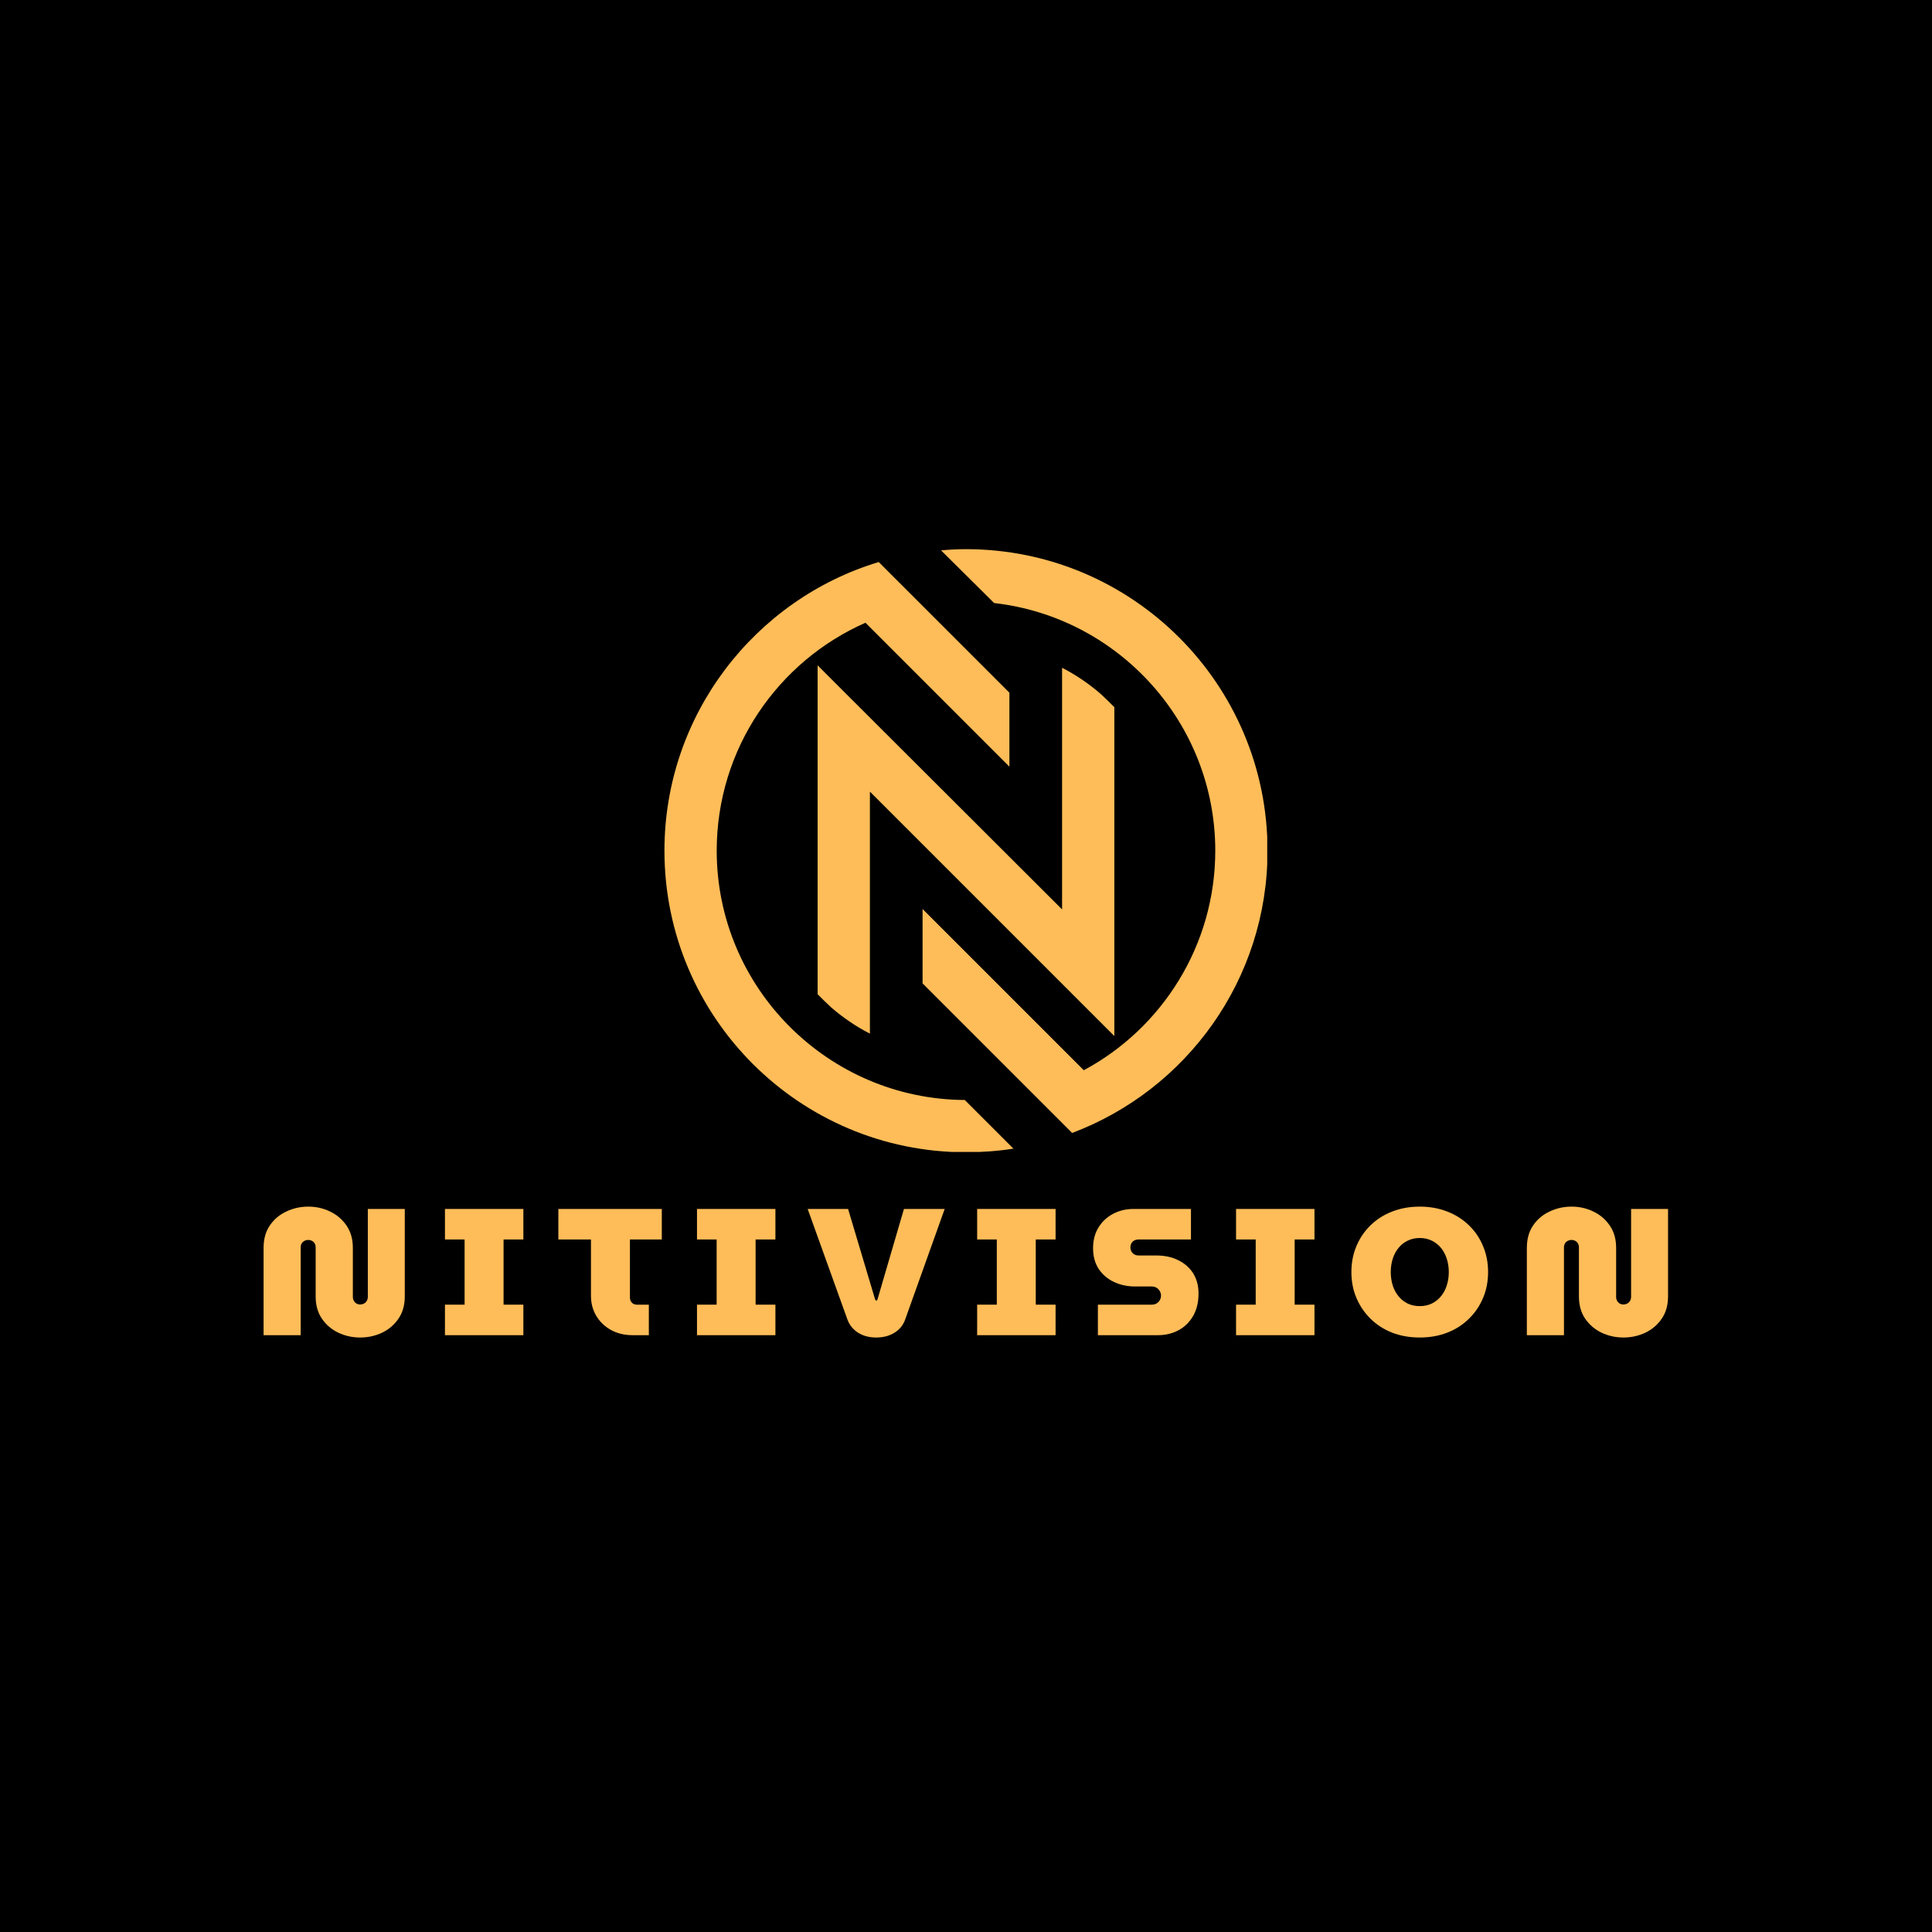
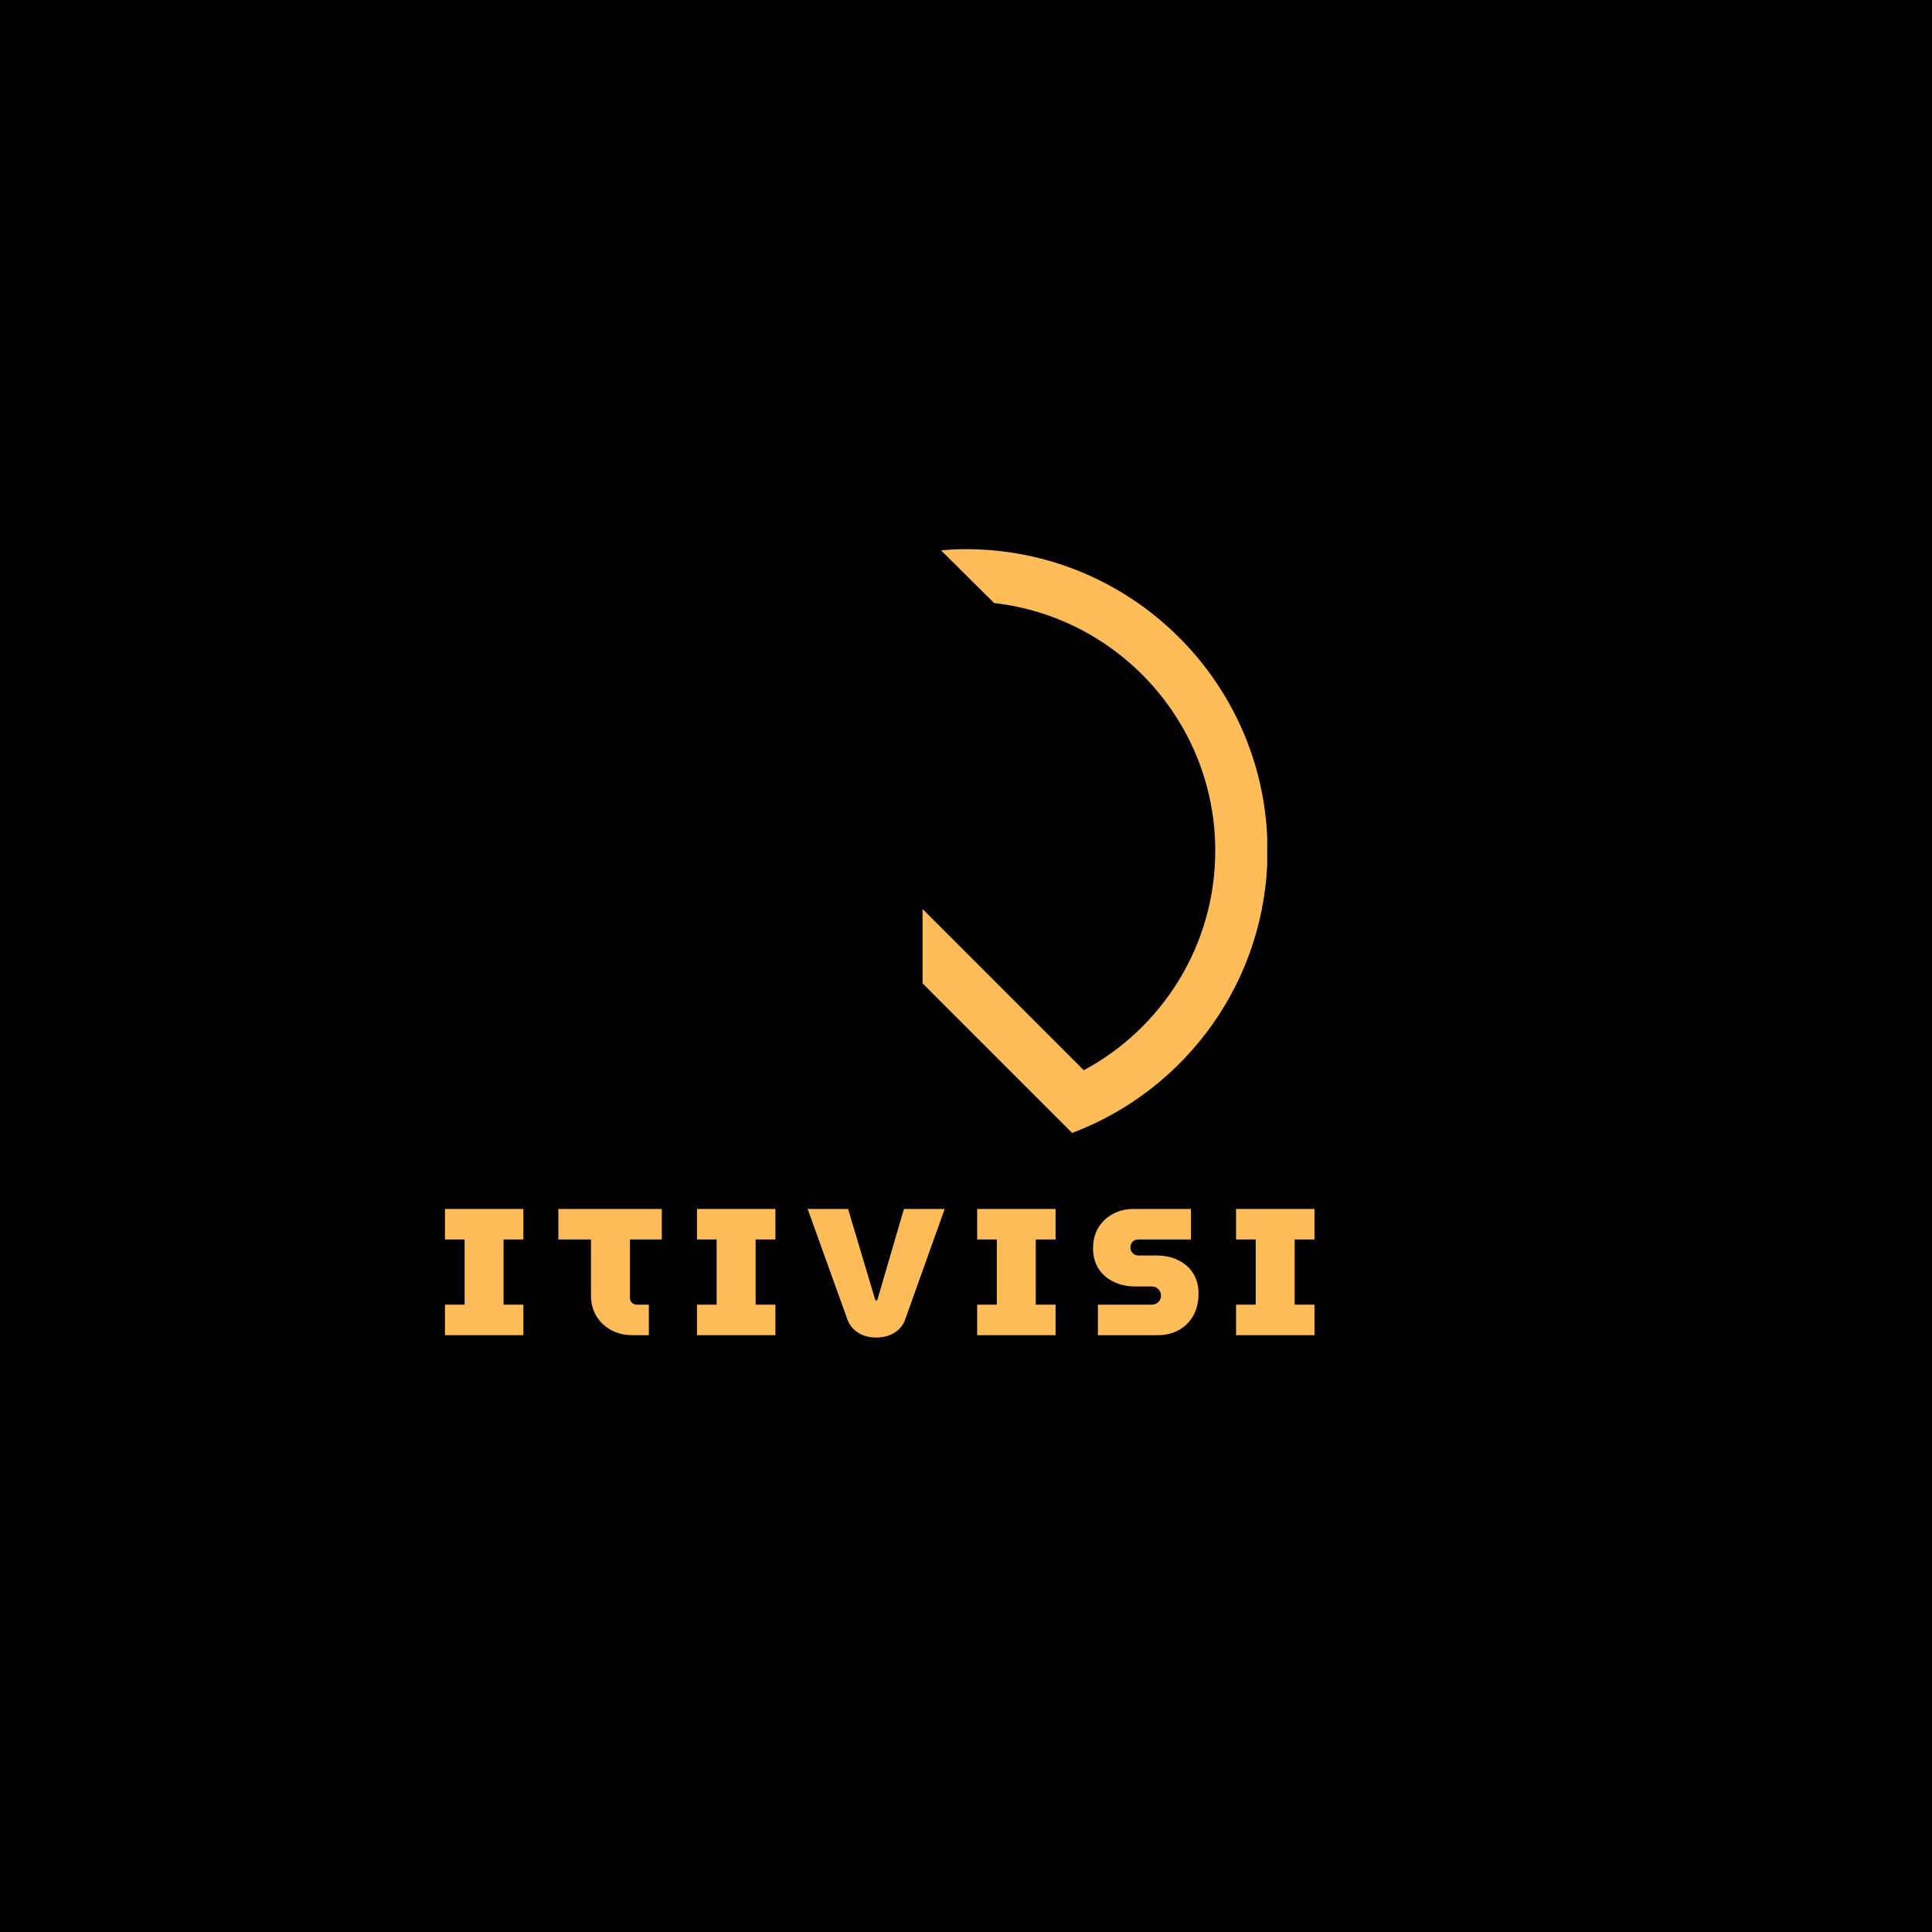
<svg xmlns="http://www.w3.org/2000/svg" width="500" zoomAndPan="magnify" viewBox="0 0 375 375" height="500" preserveAspectRatio="xMidYMid meet" version="1.2">
  <defs>
    <clipPath id="1cd54af327">
-       <path d="M 128.969 109 L 197 109 L 197 223.594 L 128.969 223.594 Z M 128.969 109 " />
-     </clipPath>
+       </clipPath>
    <clipPath id="f58860b823">
      <path d="M 179 106.594 L 245.969 106.594 L 245.969 220 L 179 220 Z M 179 106.594 " />
    </clipPath>
  </defs>
  <g id="f75efe6073">
    <rect x="0" width="375" y="0" height="375" style="fill:#ffffff;fill-opacity:1;stroke:none;" />
    <rect x="0" width="375" y="0" height="375" style="fill:#000000;fill-opacity:1;stroke:none;" />
    <g style="fill:#ffbd59;fill-opacity:1;">
      <g transform="translate(49.723, 259.157)">
-         <path style="stroke:none" d="M 20.188 0.453 C 18.695 0.453 17.289 0.145 15.969 -0.469 C 14.656 -1.094 13.586 -2 12.766 -3.188 C 11.953 -4.375 11.547 -5.82 11.547 -7.531 L 11.547 -17.016 C 11.547 -17.316 11.484 -17.578 11.359 -17.797 C 11.234 -18.016 11.062 -18.18 10.844 -18.297 C 10.633 -18.422 10.391 -18.484 10.109 -18.484 C 9.828 -18.484 9.578 -18.422 9.359 -18.297 C 9.141 -18.18 8.961 -18.016 8.828 -17.797 C 8.703 -17.578 8.641 -17.316 8.641 -17.016 L 8.641 0 L 1.438 0 L 1.438 -16.938 C 1.438 -18.645 1.836 -20.094 2.641 -21.281 C 3.441 -22.469 4.508 -23.375 5.844 -24 C 7.176 -24.633 8.598 -24.953 10.109 -24.953 C 11.629 -24.953 13.039 -24.633 14.344 -24 C 15.656 -23.375 16.719 -22.469 17.531 -21.281 C 18.352 -20.094 18.766 -18.645 18.766 -16.938 L 18.766 -7.453 C 18.766 -7.148 18.832 -6.879 18.969 -6.641 C 19.113 -6.41 19.289 -6.238 19.5 -6.125 C 19.707 -6.008 19.926 -5.953 20.156 -5.953 C 20.414 -5.953 20.66 -6.008 20.891 -6.125 C 21.129 -6.238 21.316 -6.41 21.453 -6.641 C 21.598 -6.879 21.672 -7.148 21.672 -7.453 L 21.672 -24.5 L 28.844 -24.5 L 28.844 -7.531 C 28.844 -5.82 28.43 -4.375 27.609 -3.188 C 26.797 -2 25.727 -1.094 24.406 -0.469 C 23.094 0.145 21.688 0.453 20.188 0.453 Z M 20.188 0.453 " />
-       </g>
+         </g>
    </g>
    <g style="fill:#ffbd59;fill-opacity:1;">
      <g transform="translate(85.241, 259.157)">
        <path style="stroke:none" d="M 1.125 0 L 1.125 -5.922 L 4.938 -5.922 L 4.938 -18.578 L 1.125 -18.578 L 1.125 -24.5 L 16.344 -24.5 L 16.344 -18.578 L 12.5 -18.578 L 12.5 -5.922 L 16.344 -5.922 L 16.344 0 Z M 1.125 0 " />
      </g>
    </g>
    <g style="fill:#ffbd59;fill-opacity:1;">
      <g transform="translate(107.847, 259.157)">
        <path style="stroke:none" d="M 14.938 0 C 13.375 0 11.984 -0.332 10.766 -1 C 9.555 -1.664 8.602 -2.57 7.906 -3.719 C 7.207 -4.875 6.859 -6.191 6.859 -7.672 L 6.859 -18.578 L 0.531 -18.578 L 0.531 -24.5 L 20.609 -24.5 L 20.609 -18.578 L 14.422 -18.578 L 14.422 -7.281 C 14.422 -6.906 14.547 -6.582 14.797 -6.312 C 15.055 -6.051 15.375 -5.922 15.75 -5.922 L 18.094 -5.922 L 18.094 0 Z M 14.938 0 " />
      </g>
    </g>
    <g style="fill:#ffbd59;fill-opacity:1;">
      <g transform="translate(134.162, 259.157)">
        <path style="stroke:none" d="M 1.125 0 L 1.125 -5.922 L 4.938 -5.922 L 4.938 -18.578 L 1.125 -18.578 L 1.125 -24.5 L 16.344 -24.5 L 16.344 -18.578 L 12.5 -18.578 L 12.5 -5.922 L 16.344 -5.922 L 16.344 0 Z M 1.125 0 " />
      </g>
    </g>
    <g style="fill:#ffbd59;fill-opacity:1;">
      <g transform="translate(156.768, 259.157)">
        <path style="stroke:none" d="M 13.297 0.453 C 11.941 0.453 10.77 0.141 9.781 -0.484 C 8.789 -1.117 8.098 -1.984 7.703 -3.078 L 0 -24.5 L 7.844 -24.5 L 13.062 -7.031 C 13.102 -6.938 13.141 -6.859 13.172 -6.797 C 13.211 -6.742 13.254 -6.719 13.297 -6.719 C 13.367 -6.719 13.426 -6.738 13.469 -6.781 C 13.52 -6.832 13.555 -6.914 13.578 -7.031 L 18.688 -24.5 L 26.594 -24.5 L 18.938 -3.078 C 18.562 -1.984 17.867 -1.117 16.859 -0.484 C 15.859 0.141 14.672 0.453 13.297 0.453 Z M 13.297 0.453 " />
      </g>
    </g>
    <g style="fill:#ffbd59;fill-opacity:1;">
      <g transform="translate(188.542, 259.157)">
        <path style="stroke:none" d="M 1.125 0 L 1.125 -5.922 L 4.938 -5.922 L 4.938 -18.578 L 1.125 -18.578 L 1.125 -24.5 L 16.344 -24.5 L 16.344 -18.578 L 12.5 -18.578 L 12.5 -5.922 L 16.344 -5.922 L 16.344 0 Z M 1.125 0 " />
      </g>
    </g>
    <g style="fill:#ffbd59;fill-opacity:1;">
      <g transform="translate(211.148, 259.157)">
        <path style="stroke:none" d="M 1.953 0 L 1.953 -5.922 L 12.359 -5.922 C 12.754 -5.922 13.082 -6 13.344 -6.156 C 13.613 -6.32 13.82 -6.535 13.969 -6.797 C 14.125 -7.066 14.203 -7.359 14.203 -7.672 C 14.203 -7.992 14.125 -8.285 13.969 -8.547 C 13.82 -8.816 13.613 -9.035 13.344 -9.203 C 13.082 -9.367 12.754 -9.453 12.359 -9.453 L 9.203 -9.453 C 7.691 -9.453 6.316 -9.742 5.078 -10.328 C 3.836 -10.91 2.848 -11.754 2.109 -12.859 C 1.379 -13.973 1.016 -15.312 1.016 -16.875 C 1.016 -18.414 1.363 -19.754 2.062 -20.891 C 2.758 -22.035 3.703 -22.922 4.891 -23.547 C 6.086 -24.18 7.41 -24.5 8.859 -24.5 L 20.016 -24.5 L 20.016 -18.578 L 9.875 -18.578 C 9.539 -18.578 9.25 -18.508 9 -18.375 C 8.758 -18.238 8.578 -18.051 8.453 -17.812 C 8.328 -17.582 8.266 -17.328 8.266 -17.047 C 8.266 -16.766 8.328 -16.504 8.453 -16.266 C 8.578 -16.035 8.758 -15.844 9 -15.688 C 9.25 -15.539 9.539 -15.469 9.875 -15.469 L 13.266 -15.469 C 14.922 -15.469 16.363 -15.156 17.594 -14.531 C 18.832 -13.914 19.789 -13.062 20.469 -11.969 C 21.145 -10.875 21.484 -9.578 21.484 -8.078 C 21.484 -6.379 21.129 -4.922 20.422 -3.703 C 19.711 -2.492 18.758 -1.57 17.562 -0.938 C 16.375 -0.312 15.055 0 13.609 0 Z M 1.953 0 " />
      </g>
    </g>
    <g style="fill:#ffbd59;fill-opacity:1;">
      <g transform="translate(238.793, 259.157)">
        <path style="stroke:none" d="M 1.125 0 L 1.125 -5.922 L 4.938 -5.922 L 4.938 -18.578 L 1.125 -18.578 L 1.125 -24.5 L 16.344 -24.5 L 16.344 -18.578 L 12.5 -18.578 L 12.5 -5.922 L 16.344 -5.922 L 16.344 0 Z M 1.125 0 " />
      </g>
    </g>
    <g style="fill:#ffbd59;fill-opacity:1;">
      <g transform="translate(261.399, 259.157)">
-         <path style="stroke:none" d="M 14.172 0.453 C 12.234 0.453 10.453 0.141 8.828 -0.484 C 7.211 -1.117 5.816 -2.016 4.641 -3.172 C 3.461 -4.328 2.547 -5.672 1.891 -7.203 C 1.234 -8.742 0.906 -10.426 0.906 -12.25 C 0.906 -14.07 1.234 -15.758 1.891 -17.312 C 2.547 -18.863 3.461 -20.207 4.641 -21.344 C 5.816 -22.488 7.211 -23.375 8.828 -24 C 10.453 -24.633 12.234 -24.953 14.172 -24.953 C 16.109 -24.953 17.883 -24.633 19.5 -24 C 21.125 -23.375 22.523 -22.488 23.703 -21.344 C 24.891 -20.207 25.805 -18.863 26.453 -17.312 C 27.109 -15.758 27.438 -14.07 27.438 -12.25 C 27.438 -10.426 27.109 -8.742 26.453 -7.203 C 25.805 -5.672 24.891 -4.328 23.703 -3.172 C 22.523 -2.016 21.125 -1.117 19.5 -0.484 C 17.883 0.141 16.109 0.453 14.172 0.453 Z M 14.172 -5.641 C 15.035 -5.641 15.816 -5.805 16.516 -6.141 C 17.211 -6.484 17.805 -6.957 18.297 -7.562 C 18.797 -8.164 19.172 -8.867 19.422 -9.672 C 19.68 -10.484 19.812 -11.344 19.812 -12.25 C 19.812 -13.156 19.68 -14.008 19.422 -14.812 C 19.172 -15.625 18.797 -16.332 18.297 -16.938 C 17.805 -17.539 17.211 -18.008 16.516 -18.344 C 15.816 -18.688 15.035 -18.859 14.172 -18.859 C 13.305 -18.859 12.523 -18.688 11.828 -18.344 C 11.129 -18.008 10.535 -17.539 10.047 -16.938 C 9.555 -16.332 9.18 -15.625 8.922 -14.812 C 8.672 -14.008 8.547 -13.156 8.547 -12.25 C 8.547 -11.344 8.672 -10.484 8.922 -9.672 C 9.18 -8.867 9.555 -8.164 10.047 -7.562 C 10.535 -6.957 11.129 -6.484 11.828 -6.141 C 12.523 -5.805 13.305 -5.641 14.172 -5.641 Z M 14.172 -5.641 " />
-       </g>
+         </g>
    </g>
    <g style="fill:#ffbd59;fill-opacity:1;">
      <g transform="translate(294.923, 259.157)">
-         <path style="stroke:none" d="M 20.188 0.453 C 18.695 0.453 17.289 0.145 15.969 -0.469 C 14.656 -1.094 13.586 -2 12.766 -3.188 C 11.953 -4.375 11.547 -5.82 11.547 -7.531 L 11.547 -17.016 C 11.547 -17.316 11.484 -17.578 11.359 -17.797 C 11.234 -18.016 11.062 -18.18 10.844 -18.297 C 10.633 -18.422 10.391 -18.484 10.109 -18.484 C 9.828 -18.484 9.578 -18.422 9.359 -18.297 C 9.141 -18.18 8.961 -18.016 8.828 -17.797 C 8.703 -17.578 8.641 -17.316 8.641 -17.016 L 8.641 0 L 1.438 0 L 1.438 -16.938 C 1.438 -18.645 1.836 -20.094 2.641 -21.281 C 3.441 -22.469 4.508 -23.375 5.844 -24 C 7.176 -24.633 8.598 -24.953 10.109 -24.953 C 11.629 -24.953 13.039 -24.633 14.344 -24 C 15.656 -23.375 16.719 -22.469 17.531 -21.281 C 18.352 -20.094 18.766 -18.645 18.766 -16.938 L 18.766 -7.453 C 18.766 -7.148 18.832 -6.879 18.969 -6.641 C 19.113 -6.41 19.289 -6.238 19.5 -6.125 C 19.707 -6.008 19.926 -5.953 20.156 -5.953 C 20.414 -5.953 20.66 -6.008 20.891 -6.125 C 21.129 -6.238 21.316 -6.41 21.453 -6.641 C 21.598 -6.879 21.672 -7.148 21.672 -7.453 L 21.672 -24.5 L 28.844 -24.5 L 28.844 -7.531 C 28.844 -5.82 28.43 -4.375 27.609 -3.188 C 26.797 -2 25.727 -1.094 24.406 -0.469 C 23.094 0.145 21.688 0.453 20.188 0.453 Z M 20.188 0.453 " />
-       </g>
+         </g>
    </g>
-     <path style=" stroke:none;fill-rule:nonzero;fill:#ffbd59;fill-opacity:1;" d="M 158.699 129.145 L 158.699 192.98 C 159.559 193.84 160.418 194.699 161.355 195.559 C 163.617 197.508 166.113 199.227 168.848 200.629 L 168.848 153.652 L 216.293 201.098 L 216.293 137.262 C 215.434 136.402 214.578 135.547 213.641 134.688 C 211.379 132.734 208.879 131.02 206.148 129.613 L 206.148 176.516 L 162.992 133.438 L 158.699 129.145 " />
    <g clip-rule="nonzero" clip-path="url(#1cd54af327)">
-       <path style=" stroke:none;fill-rule:nonzero;fill:#ffbd59;fill-opacity:1;" d="M 139.113 165.121 C 139.113 145.379 150.977 128.367 167.988 120.875 L 195.926 148.812 L 195.926 134.453 L 178.992 117.52 L 172.746 111.277 L 170.562 109.09 C 146.527 116.348 128.969 138.746 128.969 165.121 C 128.969 197.43 155.188 223.652 187.496 223.652 C 190.617 223.652 193.742 223.418 196.707 222.949 L 187.262 213.508 C 160.73 213.352 139.113 191.734 139.113 165.121 " />
+       <path style=" stroke:none;fill-rule:nonzero;fill:#ffbd59;fill-opacity:1;" d="M 139.113 165.121 C 139.113 145.379 150.977 128.367 167.988 120.875 L 195.926 148.812 L 195.926 134.453 L 172.746 111.277 L 170.562 109.09 C 146.527 116.348 128.969 138.746 128.969 165.121 C 128.969 197.43 155.188 223.652 187.496 223.652 C 190.617 223.652 193.742 223.418 196.707 222.949 L 187.262 213.508 C 160.73 213.352 139.113 191.734 139.113 165.121 " />
    </g>
    <g clip-rule="nonzero" clip-path="url(#f58860b823)">
      <path style=" stroke:none;fill-rule:nonzero;fill:#ffbd59;fill-opacity:1;" d="M 187.496 106.594 C 185.859 106.594 184.297 106.672 182.66 106.828 L 192.961 117.051 C 217.074 119.781 235.883 140.305 235.883 165.121 C 235.883 183.539 225.504 199.617 210.363 207.73 L 179.07 176.438 L 179.07 190.875 L 208.102 219.906 C 230.262 211.555 246.027 190.172 246.027 165.121 C 246.027 132.812 219.805 106.594 187.496 106.594 " />
    </g>
  </g>
</svg>